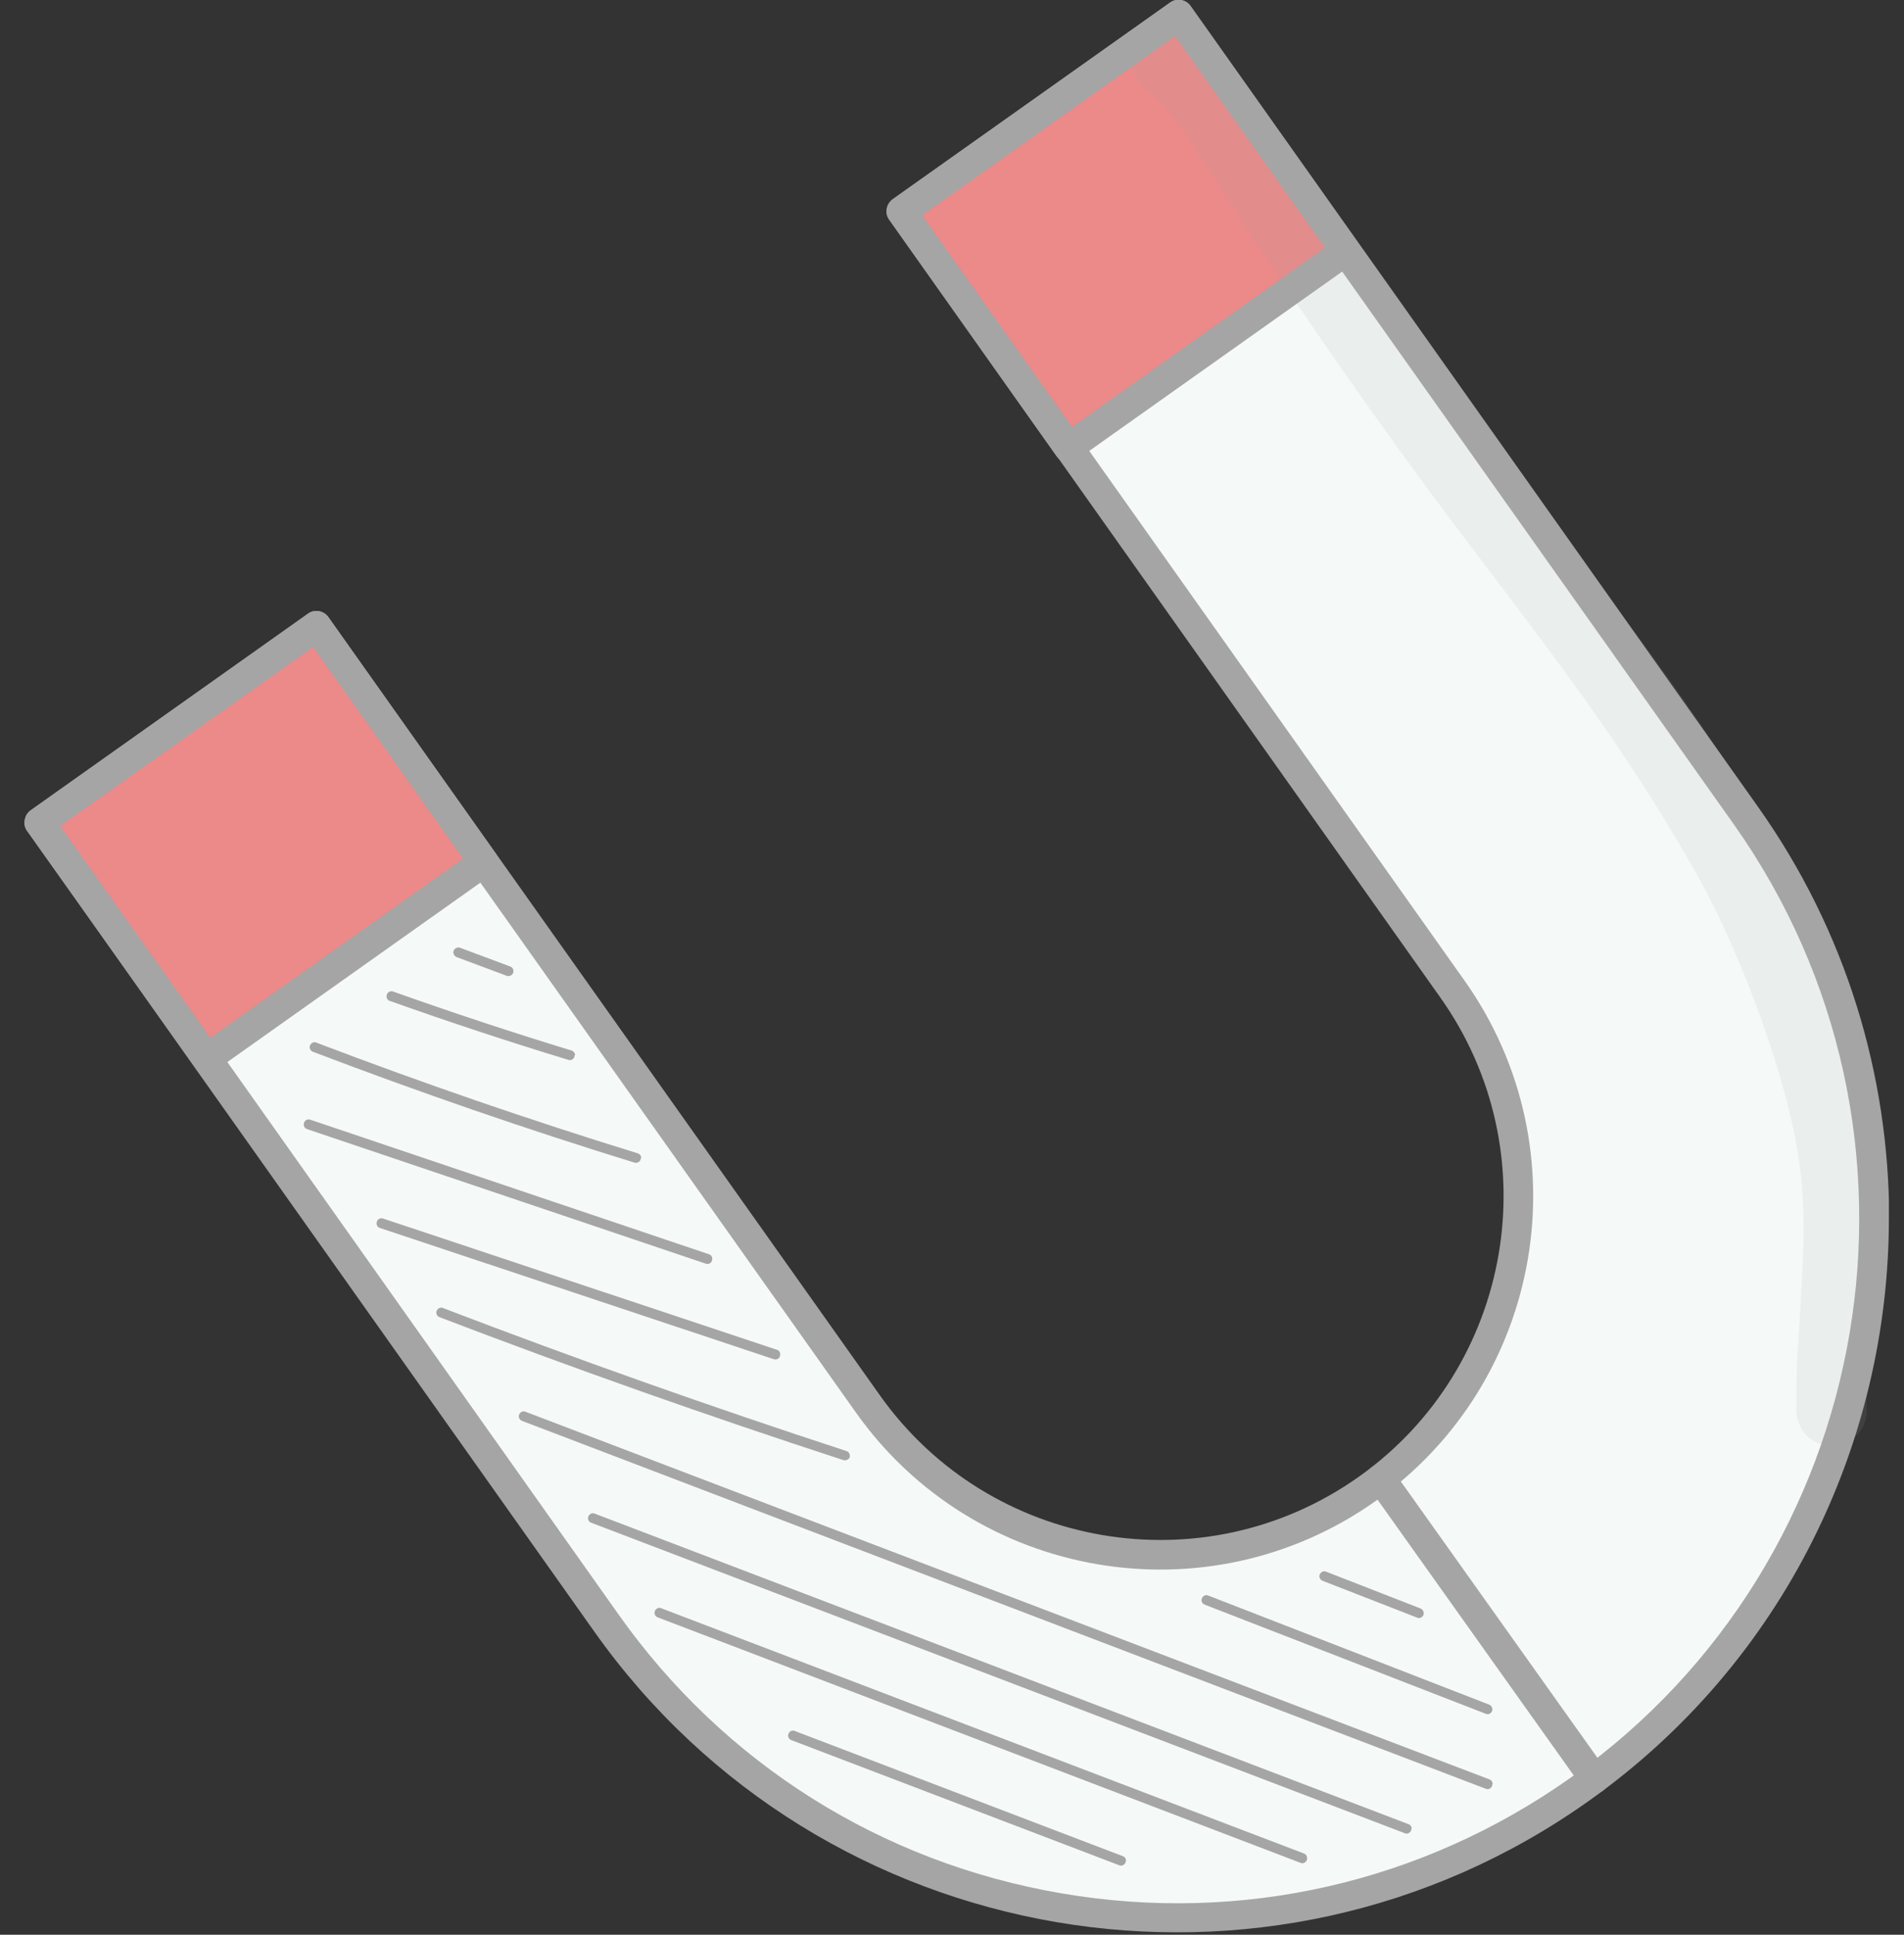
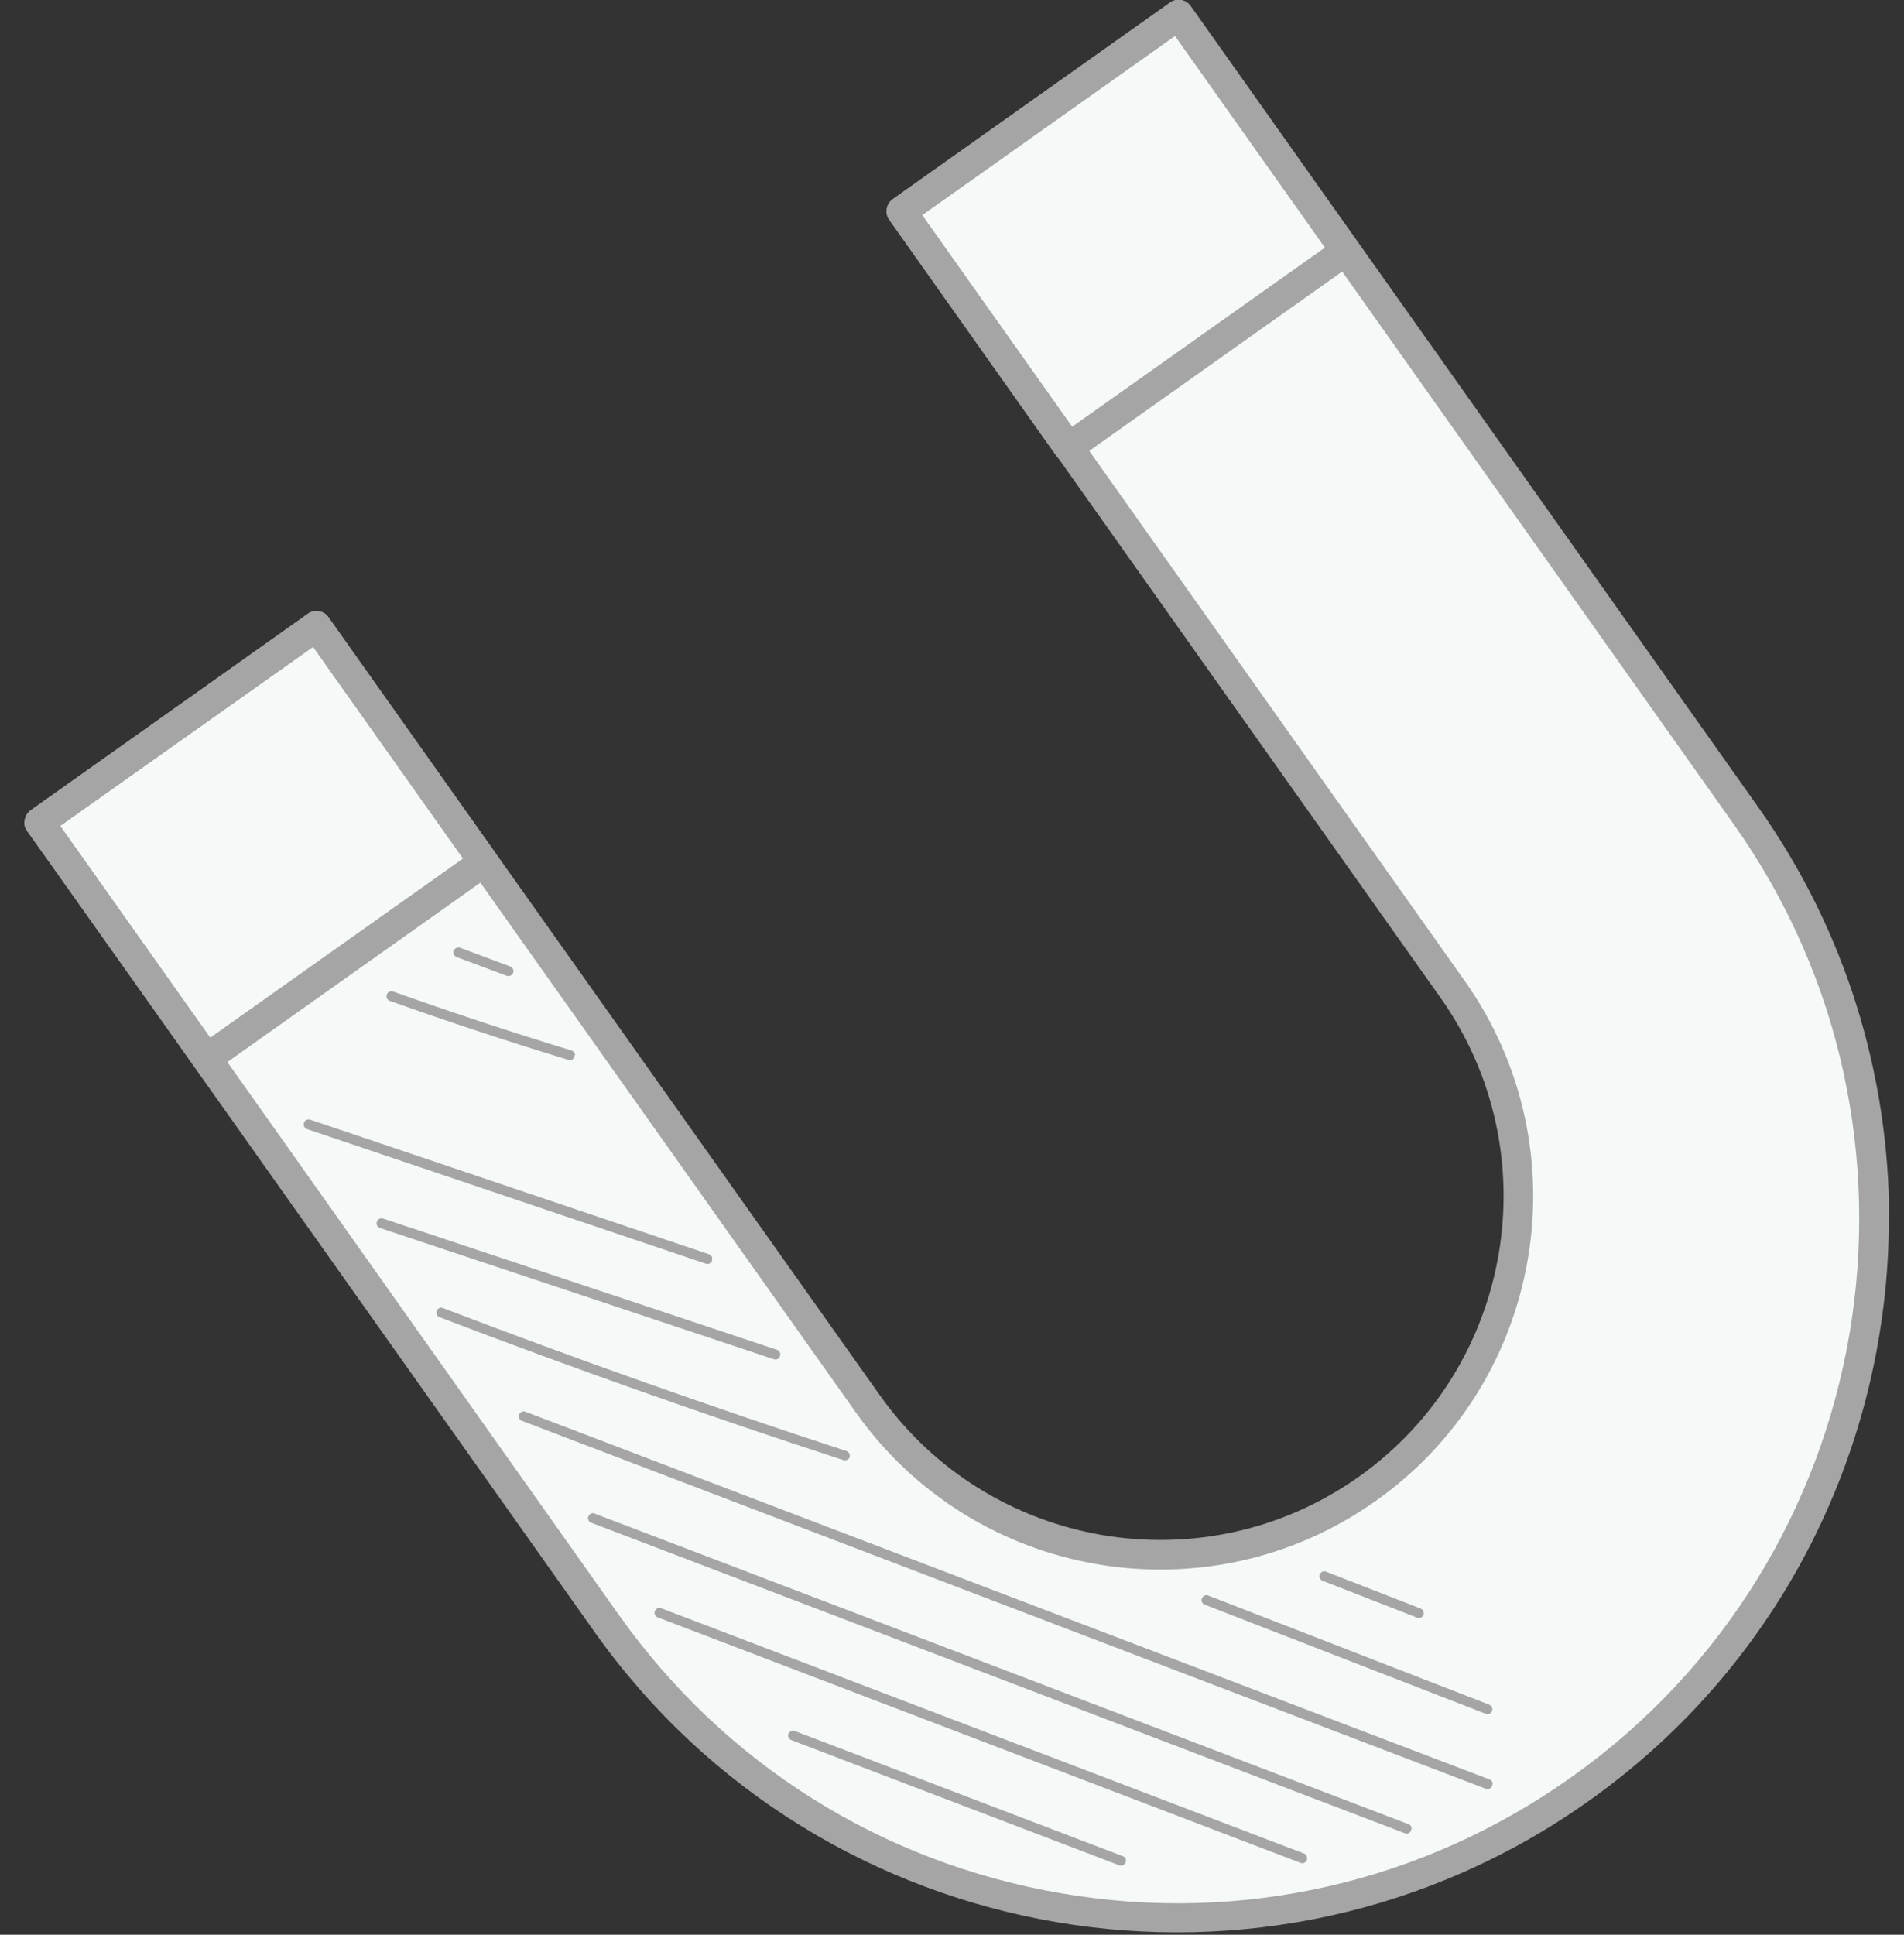
<svg xmlns="http://www.w3.org/2000/svg" width="63" height="64" viewBox="0 0 63 64" fill="none">
  <rect x="0" y="0" width="63" height="64" fill="#333333" stroke="none" />
  <g clip-path="url(#clip0_907_16817)">
    <path d="M45.24 49.25C39.9 53.04 32.5 51.77 28.71 46.43L10.47 20.7L1.3 27.2L20.07 53.69C27.45 64.1 41.87 66.56 52.28 59.18C62.69 51.8 65.15 37.39 57.77 26.98L39 0.49L29.83 6.99L48.06 32.72C51.85 38.06 50.58 45.46 45.24 49.25Z" fill="#F5F9F7" />
    <path d="M62.5 40.3C62.5 47.7 59.04 54.99 52.56 59.58C41.95 67.11 27.19 64.59 19.67 53.98L0.9 27.49C0.82 27.38 0.79 27.25 0.82 27.12C0.84 26.99 0.91 26.88 1.02 26.8L10.19 20.3C10.41 20.14 10.72 20.2 10.87 20.42L29.11 46.15C32.73 51.26 39.84 52.48 44.96 48.85C50.07 45.23 51.29 38.12 47.66 33L29.43 7.27C29.35 7.16 29.32 7.03 29.35 6.9C29.37 6.77 29.44 6.66 29.55 6.58L38.72 0.08C38.94 -0.08 39.25 -0.02 39.4 0.2L58.17 26.69C61.1 30.82 62.5 35.58 62.51 40.3L62.5 40.3ZM1.99 27.32L20.47 53.41C23.96 58.34 29.16 61.61 35.12 62.63C41.07 63.65 47.07 62.28 51.99 58.79C62.16 51.58 64.57 37.44 57.37 27.27L38.88 1.18L30.51 7.11L48.46 32.44C52.4 38 51.08 45.72 45.52 49.65C39.96 53.59 32.24 52.27 28.31 46.71L10.36 21.39L1.99 27.32Z" fill="#A5A5A5" />
-     <path d="M1.304 27.206L6.837 35.014L16.008 28.516L10.475 20.707L1.304 27.206Z" fill="#EC8989" />
    <path d="M16.5 28.51C16.5 28.51 16.5 28.57 16.5 28.59C16.48 28.72 16.41 28.83 16.3 28.91L7.13 35.41C6.91 35.57 6.6 35.51 6.45 35.29L0.9 27.49C0.82 27.38 0.79 27.25 0.82 27.12C0.84 26.99 0.91 26.88 1.02 26.8L10.19 20.3C10.41 20.14 10.72 20.2 10.87 20.42L16.4 28.23C16.46 28.31 16.49 28.41 16.49 28.51L16.5 28.51ZM6.95 34.33L15.32 28.4L10.36 21.4L1.99 27.32L6.95 34.32L6.95 34.33Z" fill="#A5A5A5" />
-     <path d="M29.821 6.997L35.353 14.806L44.525 8.307L38.992 0.499L29.821 6.997Z" fill="#EC8989" />
    <path d="M45.02 8.3C45.02 8.45 44.95 8.61 44.81 8.7L35.64 15.2C35.53 15.28 35.4 15.31 35.27 15.28C35.14 15.26 35.03 15.19 34.95 15.08L29.42 7.27C29.26 7.05 29.32 6.74 29.54 6.59L38.71 0.09C38.93 -0.07 39.24 -0.01 39.39 0.21L44.92 8.02C44.98 8.11 45.01 8.21 45.01 8.3L45.02 8.3ZM35.47 14.12L43.84 8.19L38.88 1.19L30.51 7.12L35.47 14.12Z" fill="#A5A5A5" />
-     <path d="M53.24 58.84C53.24 58.99 53.17 59.14 53.03 59.24C52.81 59.4 52.5 59.35 52.35 59.12L45.29 49.2C45.13 48.98 45.18 48.67 45.41 48.52C45.63 48.36 45.94 48.41 46.09 48.64L53.15 58.56C53.21 58.65 53.24 58.75 53.24 58.84Z" fill="#A5A5A5" />
    <path d="M43.25 61.47C43.25 61.47 43.25 61.51 43.24 61.53C43.21 61.61 43.11 61.66 43.03 61.62L21.76 53.5C21.68 53.47 21.63 53.37 21.67 53.29C21.7 53.21 21.8 53.16 21.88 53.2L43.14 61.31C43.21 61.33 43.25 61.4 43.25 61.46L43.25 61.47Z" fill="#A5A5A5" />
    <path d="M46.7 60.49C46.7 60.49 46.7 60.53 46.69 60.55C46.66 60.63 46.56 60.68 46.48 60.64L19.56 50.37C19.48 50.34 19.43 50.24 19.47 50.16C19.5 50.08 19.6 50.03 19.68 50.07L46.6 60.34C46.67 60.36 46.71 60.43 46.71 60.49L46.7 60.49Z" fill="#A5A5A5" />
    <path d="M49.38 59.02C49.38 59.02 49.38 59.06 49.37 59.08C49.34 59.16 49.24 59.21 49.16 59.17L17.27 47C17.19 46.97 17.14 46.87 17.18 46.79C17.21 46.71 17.31 46.66 17.39 46.7L49.28 58.86C49.35 58.88 49.39 58.95 49.39 59.01L49.38 59.02Z" fill="#A5A5A5" />
    <path d="M49.38 56.54C49.38 56.54 49.38 56.58 49.37 56.6C49.34 56.68 49.24 56.73 49.16 56.69L39.86 53.08C39.78 53.05 39.73 52.95 39.77 52.87C39.8 52.79 39.9 52.74 39.98 52.78L49.28 56.39C49.34 56.42 49.38 56.48 49.38 56.54Z" fill="#A5A5A5" />
    <path d="M47.11 53.36C47.11 53.36 47.11 53.4 47.1 53.42C47.07 53.5 46.97 53.55 46.89 53.51L43.76 52.29C43.68 52.26 43.63 52.16 43.67 52.08C43.7 52 43.8 51.95 43.88 51.99L47.01 53.21C47.07 53.24 47.11 53.3 47.11 53.36Z" fill="#A5A5A5" />
    <path d="M37.25 61.55C37.25 61.55 37.25 61.59 37.24 61.61C37.21 61.69 37.11 61.74 37.03 61.7L26.18 57.56C26.1 57.53 26.05 57.43 26.09 57.35C26.12 57.27 26.22 57.22 26.3 57.26L37.15 61.4C37.22 61.42 37.26 61.49 37.26 61.55L37.25 61.55Z" fill="#A5A5A5" />
    <path d="M28.12 48.14C28.12 48.14 28.12 48.17 28.12 48.19C28.09 48.28 28 48.32 27.91 48.3C23.43 46.84 18.93 45.25 14.54 43.57C14.46 43.54 14.41 43.44 14.45 43.36C14.48 43.28 14.58 43.23 14.66 43.27C19.05 44.95 23.54 46.54 28.01 48C28.08 48.02 28.12 48.09 28.12 48.16L28.12 48.14Z" fill="#A5A5A5" />
    <path d="M25.81 44.81C25.81 44.81 25.81 44.84 25.81 44.86C25.78 44.95 25.69 44.99 25.6 44.96L12.57 40.62C12.48 40.59 12.44 40.5 12.47 40.41C12.5 40.32 12.59 40.28 12.68 40.31L25.71 44.65C25.78 44.67 25.82 44.74 25.82 44.81L25.81 44.81Z" fill="#A5A5A5" />
    <path d="M23.56 41.65C23.56 41.65 23.56 41.68 23.56 41.7C23.53 41.79 23.44 41.83 23.35 41.8L10.16 37.35C10.07 37.32 10.03 37.23 10.06 37.14C10.09 37.05 10.18 37.01 10.27 37.04L23.46 41.49C23.53 41.51 23.57 41.58 23.57 41.65L23.56 41.65Z" fill="#A5A5A5" />
-     <path d="M21.2 38.3C21.2 38.3 21.2 38.33 21.2 38.35C21.17 38.44 21.08 38.48 21 38.46C17.43 37.36 13.84 36.12 10.35 34.79C10.27 34.76 10.22 34.66 10.26 34.58C10.29 34.5 10.39 34.45 10.47 34.49C13.96 35.82 17.53 37.05 21.1 38.15C21.17 38.17 21.22 38.24 21.22 38.31L21.2 38.3Z" fill="#A5A5A5" />
    <path d="M19.01 34.9C19.01 34.9 19.01 34.93 19.01 34.95C18.98 35.04 18.89 35.09 18.81 35.06C16.83 34.46 14.84 33.8 12.9 33.11C12.81 33.08 12.77 32.99 12.8 32.9C12.83 32.81 12.92 32.77 13.01 32.8C14.95 33.49 16.94 34.15 18.91 34.75C18.98 34.77 19.03 34.84 19.03 34.91L19.01 34.9Z" fill="#A5A5A5" />
    <path d="M16.99 32.12C16.99 32.12 16.99 32.16 16.98 32.18C16.95 32.26 16.85 32.31 16.77 32.28L15.11 31.66C15.03 31.63 14.98 31.53 15.01 31.45C15.04 31.37 15.14 31.32 15.22 31.35L16.88 31.97C16.95 31.99 16.99 32.06 16.99 32.12Z" fill="#A5A5A5" />
    <g opacity="0.13">
-       <path d="M40.03 1.51C39.81 0.87 38.91 0.08 37.79 0.97C37.11 1.61 37.4 2.78 38.18 3.16C38.56 3.63 38.72 3.73 38.87 3.96C39.84 5.31 40.7 6.74 41.63 8.13C44.1 11.88 46.79 15.62 48.53 17.89C51.07 21.27 53.57 24.41 55.99 28.65C57.67 31.54 59.28 36.1 59.56 38.67C59.63 39.21 59.59 38.75 59.66 39.88C59.72 41.01 59.62 42.14 59.57 43.27C59.52 44.23 59.43 45.2 59.44 46.16C59.46 46.48 59.38 46.82 59.54 47.11C59.98 48.26 61.78 47.91 61.76 46.66C61.73 43.98 62.18 41.33 62.21 38.66C62.1 36.62 61.54 34.64 60.83 32.73C58.91 27.19 55.35 22.47 51.77 17.9C49.9 15.53 45.73 9.49 43.86 7.07C42.66 5.56 41.43 3.85 40.33 2.12C40.27 2.02 40.22 1.91 40.16 1.81C40.14 1.75 40.13 1.75 40.14 1.78C40.14 1.78 40.14 1.78 40.14 1.79C40.14 1.79 40.14 1.81 40.14 1.82C40.1 1.73 40.07 1.63 40.02 1.54L40.03 1.51Z" fill="#A5A5A5" />
-     </g>
+       </g>
  </g>
  <defs>
    <clipPath id="clip0_907_16817">
      <rect width="63.92" height="61.69" fill="white" transform="translate(0.81 63.92) rotate(-90)" />
    </clipPath>
  </defs>
</svg>